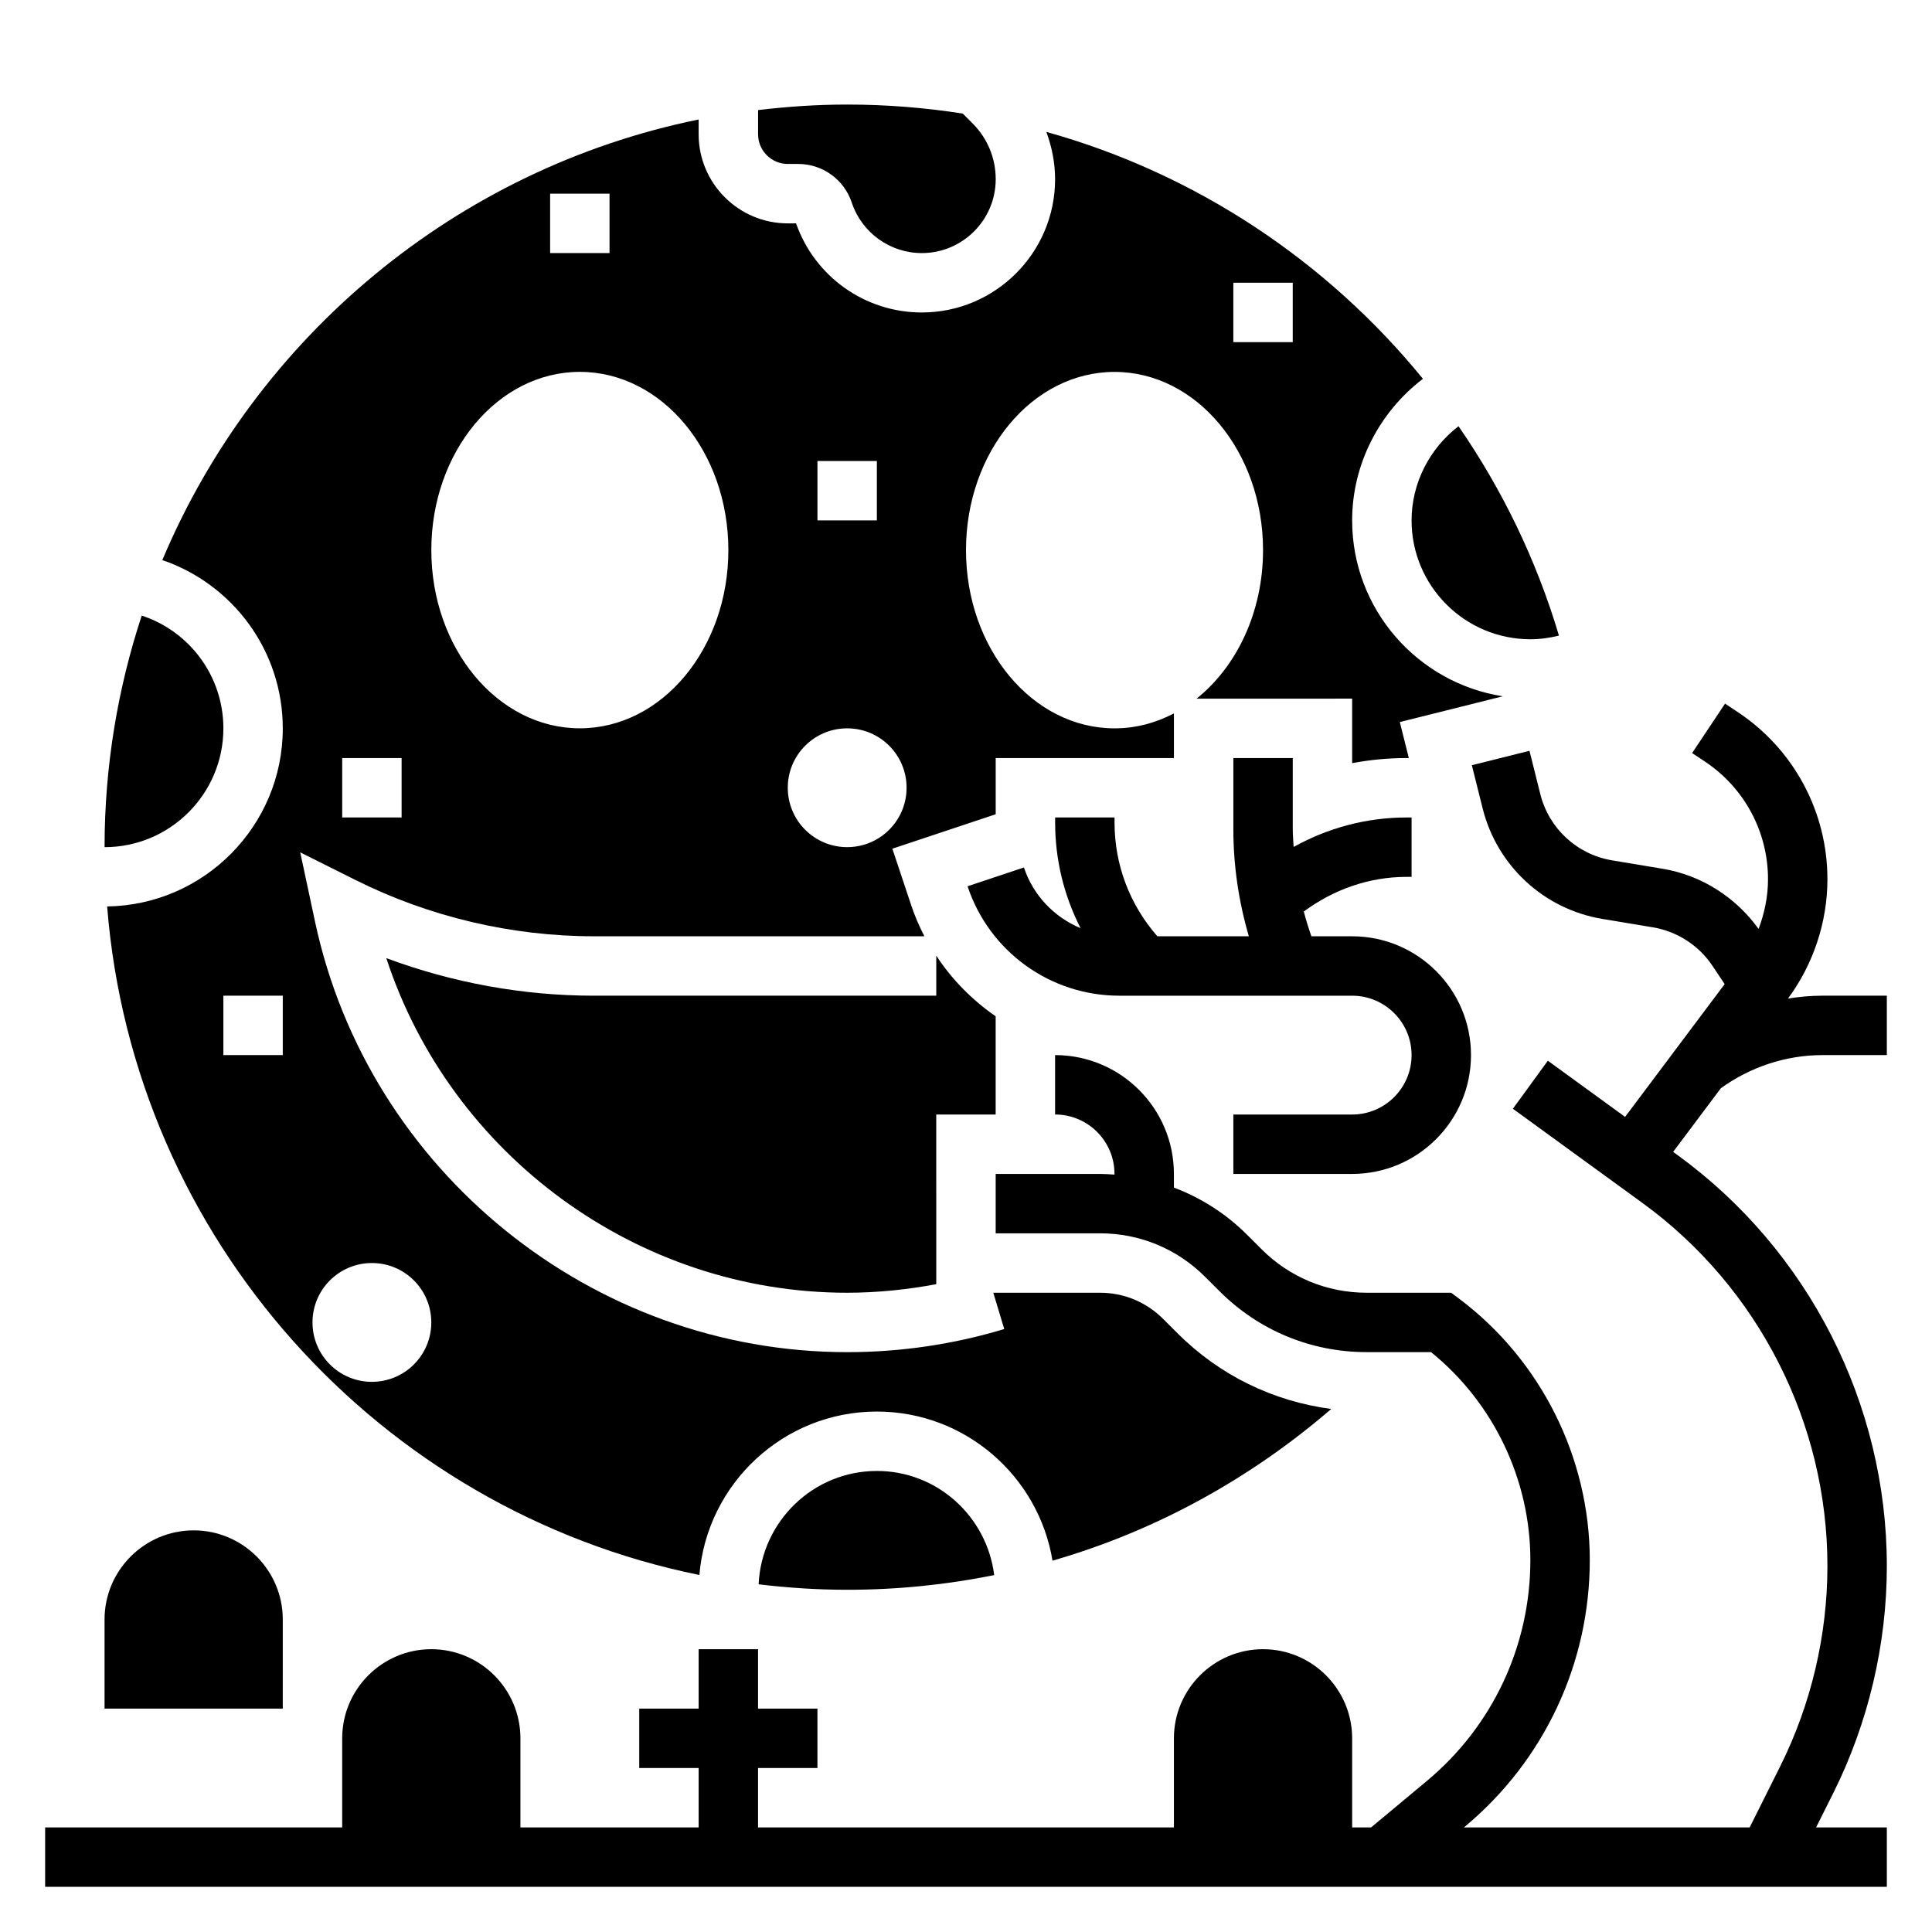
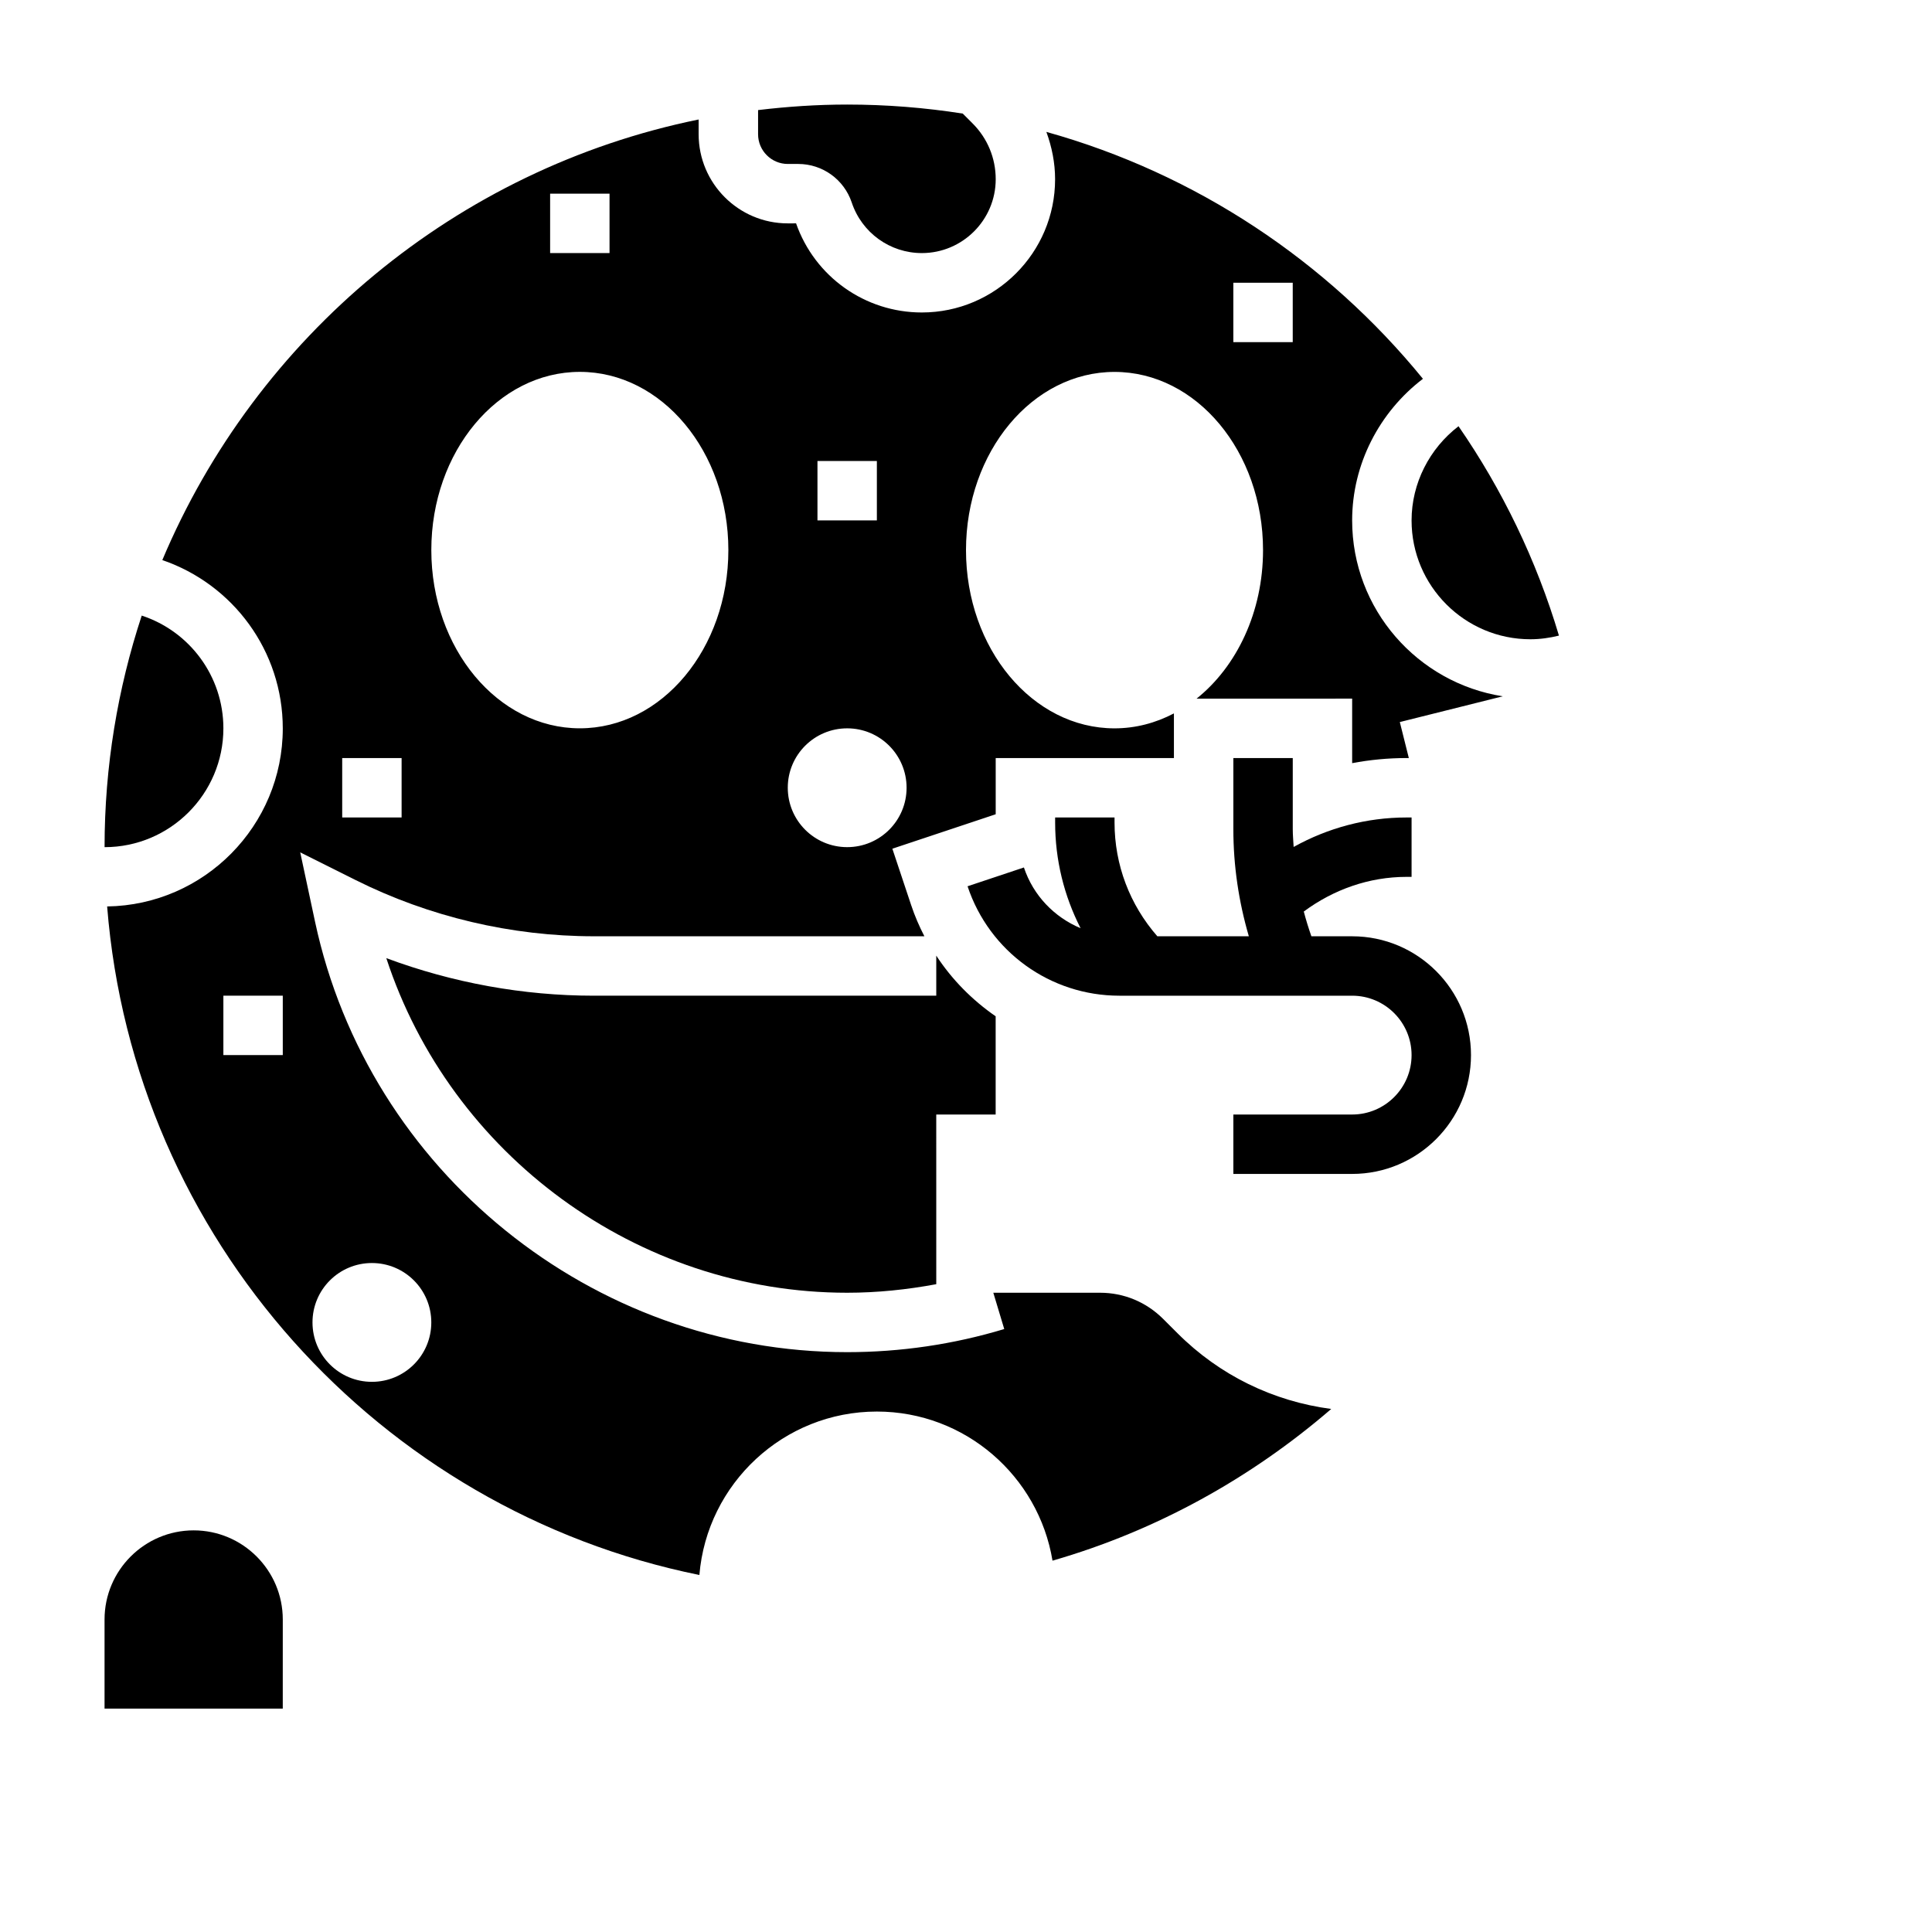
<svg xmlns="http://www.w3.org/2000/svg" fill="#000000" width="800px" height="800px" version="1.1" viewBox="144 144 512 512">
  <g>
-     <path d="m626.94 423.61h17.09v-15.742h-17.09c-3.047 0-6.086 0.293-9.094 0.746 6.715-9.09 10.441-20.285 10.441-31.598 0-17.82-8.855-34.371-23.688-44.258l-3.441-2.289-8.73 13.098 3.441 2.289c10.438 6.961 16.672 18.613 16.672 31.16 0 4.512-0.914 8.957-2.496 13.16-6.047-8.406-15.168-14.234-25.41-15.941l-13.414-2.234c-9.281-1.543-16.75-8.438-19.027-17.57l-2.867-11.461-15.273 3.816 2.867 11.461c3.801 15.207 16.246 26.703 31.715 29.277l13.414 2.234c6.406 1.07 12.164 4.785 15.77 10.195l3.234 4.848-26.387 35.188-20.469-14.887-9.266 12.73 34.402 25.016c30.648 22.305 48.953 58.25 48.953 96.152 0 18.359-4.336 36.738-12.547 53.16l-8.062 16.125h-75.723l0.285-0.234c21.016-17.527 33.07-43.254 33.07-70.617 0-27.102-12.949-53.004-34.637-69.273l-2.102-1.574h-22.418c-10.516 0-20.402-4.102-27.836-11.539l-3.809-3.801c-5.598-5.606-12.211-9.801-19.406-12.523l-0.004-3.625c0-17.367-14.121-31.488-31.488-31.488v15.742c8.684 0 15.742 7.062 15.742 15.742v0.188c-1.266-0.082-2.531-0.184-3.816-0.184h-27.668v15.742h27.672c10.516 0 20.402 4.102 27.836 11.539l3.809 3.801c10.406 10.406 24.246 16.145 38.965 16.145h17.09c16.531 13.375 26.324 33.785 26.324 55.109 0 22.672-9.988 43.996-27.402 58.512l-14.809 12.34h-5.019v-23.617c0-13.02-10.598-23.617-23.617-23.617s-23.617 10.598-23.617 23.617v23.617h-110.21v-15.742h15.742v-15.742h-15.742v-15.742h-15.742v15.742h-15.742v15.742h15.742v15.742h-47.23v-23.617c0-13.02-10.598-23.617-23.617-23.617-13.02 0-23.617 10.598-23.617 23.617v23.617h-78.723v15.742h488.07v-15.742h-18.75l4.543-9.078c9.293-18.602 14.207-39.414 14.207-60.207 0-42.926-20.727-83.633-55.434-108.87l-1.195-0.875 12.641-16.863c7.785-5.633 17.277-8.781 26.898-8.781z" />
    <path d="m502.34 439.36h-31.488v15.742h31.488c17.367 0 31.488-14.121 31.488-31.488 0-17.367-14.121-31.488-31.488-31.488h-10.809c-0.762-2.164-1.434-4.352-2.016-6.559 7.879-5.84 17.32-9.188 27.223-9.188l1.344 0.004v-15.742h-1.348c-10.578 0-20.82 2.754-29.906 7.809-0.082-1.566-0.234-3.129-0.234-4.703v-18.852h-15.742v18.852c0 9.684 1.418 19.184 4.102 28.379h-24.246c-7.305-8.359-11.344-18.922-11.344-30.141v-1.348h-15.742v1.348c0 9.902 2.363 19.43 6.746 28-6.941-2.906-12.531-8.629-15.02-16.098l-14.934 4.984c5.777 17.348 21.945 29 40.223 29h61.703c8.684 0 15.742 7.062 15.742 15.742 0 8.684-7.059 15.746-15.742 15.746z" />
    <path d="m218.94 573.18c0-13.02-10.598-23.617-23.617-23.617s-23.617 10.598-23.617 23.617v23.617h47.23z" />
    <path d="m352.77 187.45h2.762c6.445 0 12.148 4.109 14.191 10.227 2.672 8.004 10.137 13.391 18.574 13.391 10.793 0 19.578-8.785 19.578-19.578 0-5.574-2.172-10.824-6.117-14.77l-2.621-2.621c-9.98-1.566-20.207-2.391-30.621-2.391-7.996 0-15.871 0.535-23.617 1.465v6.406c0 4.336 3.535 7.871 7.871 7.871z" />
    <path d="m203.2 337.02c0-13.824-8.965-25.727-21.641-29.883-6.363 19.324-9.848 39.941-9.848 61.371 17.363 0 31.488-14.125 31.488-31.488z" />
    <path d="m549.57 313.41c2.59 0 5.109-0.363 7.566-0.969-5.961-20.012-15.012-38.691-26.617-55.488-7.676 5.894-12.438 15.09-12.438 24.969 0 17.367 14.125 31.488 31.488 31.488z" />
    <path d="m392.12 397.25v10.621h-90.746c-18.719 0-37.457-3.418-55-9.957 17.039 52.094 66.438 88.676 122.13 88.676 7.957 0 15.848-0.82 23.617-2.266l-0.004-44.965h15.742v-26.031c-6.176-4.269-11.562-9.684-15.742-16.078z" />
    <path d="m218.94 337.02c0 25.812-20.82 46.824-46.547 47.199 6.992 88.047 72.141 159.98 156.95 177.17 2.008-24.215 22.316-43.312 47.035-43.312 23.41 0 42.848 17.137 46.547 39.516 27.613-7.957 52.656-21.914 73.863-40.203-15.375-2.023-29.598-8.918-40.746-20.074l-3.793-3.785c-4.481-4.477-10.406-6.941-16.715-6.941h-28.297l2.898 9.621c-13.473 4.062-27.477 6.125-41.629 6.125-67.551 0-126.84-47.941-141-113.99l-3.945-18.461 14.641 7.32c19.508 9.762 41.352 14.918 63.176 14.918h87.594c-1.363-2.637-2.551-5.391-3.512-8.273l-4.977-14.934 27.387-9.129v-14.895h47.23v-11.832c-4.824 2.535-10.137 3.961-15.742 3.961-21.734 0-39.359-21.145-39.359-47.23 0-26.086 17.625-47.23 39.359-47.23s39.359 21.145 39.359 47.23c0 16.438-7.008 30.898-17.617 39.359l41.234-0.004v17.098c4.715-0.887 9.523-1.352 14.398-1.352h0.621l-2.387-9.539 27.285-6.824c-22.578-3.539-39.918-23.059-39.918-46.613 0-14.863 7.18-28.695 18.758-37.527-25.379-31.133-60.078-54.355-99.793-65.434 1.449 3.977 2.312 8.184 2.312 12.535 0 19.477-15.844 35.32-35.32 35.32-15.043 0-28.363-9.469-33.324-23.617l-2.203 0.004c-13.02 0-23.617-10.598-23.617-23.617v-3.914c-64.266 13.102-117.23 57.617-142.13 116.76 18.723 6.41 31.922 24.066 31.922 44.598zm0 86.59h-15.742v-15.742h15.742zm23.617 55.105c8.699 0 15.742 7.047 15.742 15.742 0 8.699-7.047 15.742-15.742 15.742-8.699 0-15.742-7.047-15.742-15.742-0.004-8.695 7.043-15.742 15.742-15.742zm228.29-259.78h15.742v15.742h-15.742zm-110.21 47.234h15.742v15.742h-15.742zm7.875 70.848c8.699 0 15.742 7.047 15.742 15.742 0 8.699-7.047 15.742-15.742 15.742-8.699 0-15.742-7.047-15.742-15.742-0.004-8.699 7.043-15.742 15.742-15.742zm-78.723-141.7h15.742v15.742h-15.742zm7.875 47.234c21.734 0 39.359 21.145 39.359 47.23 0 26.086-17.625 47.23-39.359 47.23-21.734 0-39.359-21.145-39.359-47.23-0.004-26.086 17.621-47.23 39.359-47.23zm-62.977 102.34h15.742v15.742h-15.742z" />
-     <path d="m376.38 533.82c-16.871 0-30.566 13.359-31.34 30.039 7.699 0.922 15.523 1.449 23.469 1.449 13.336 0 26.363-1.348 38.965-3.891-1.945-15.516-15.066-27.598-31.094-27.598z" />
  </g>
</svg>